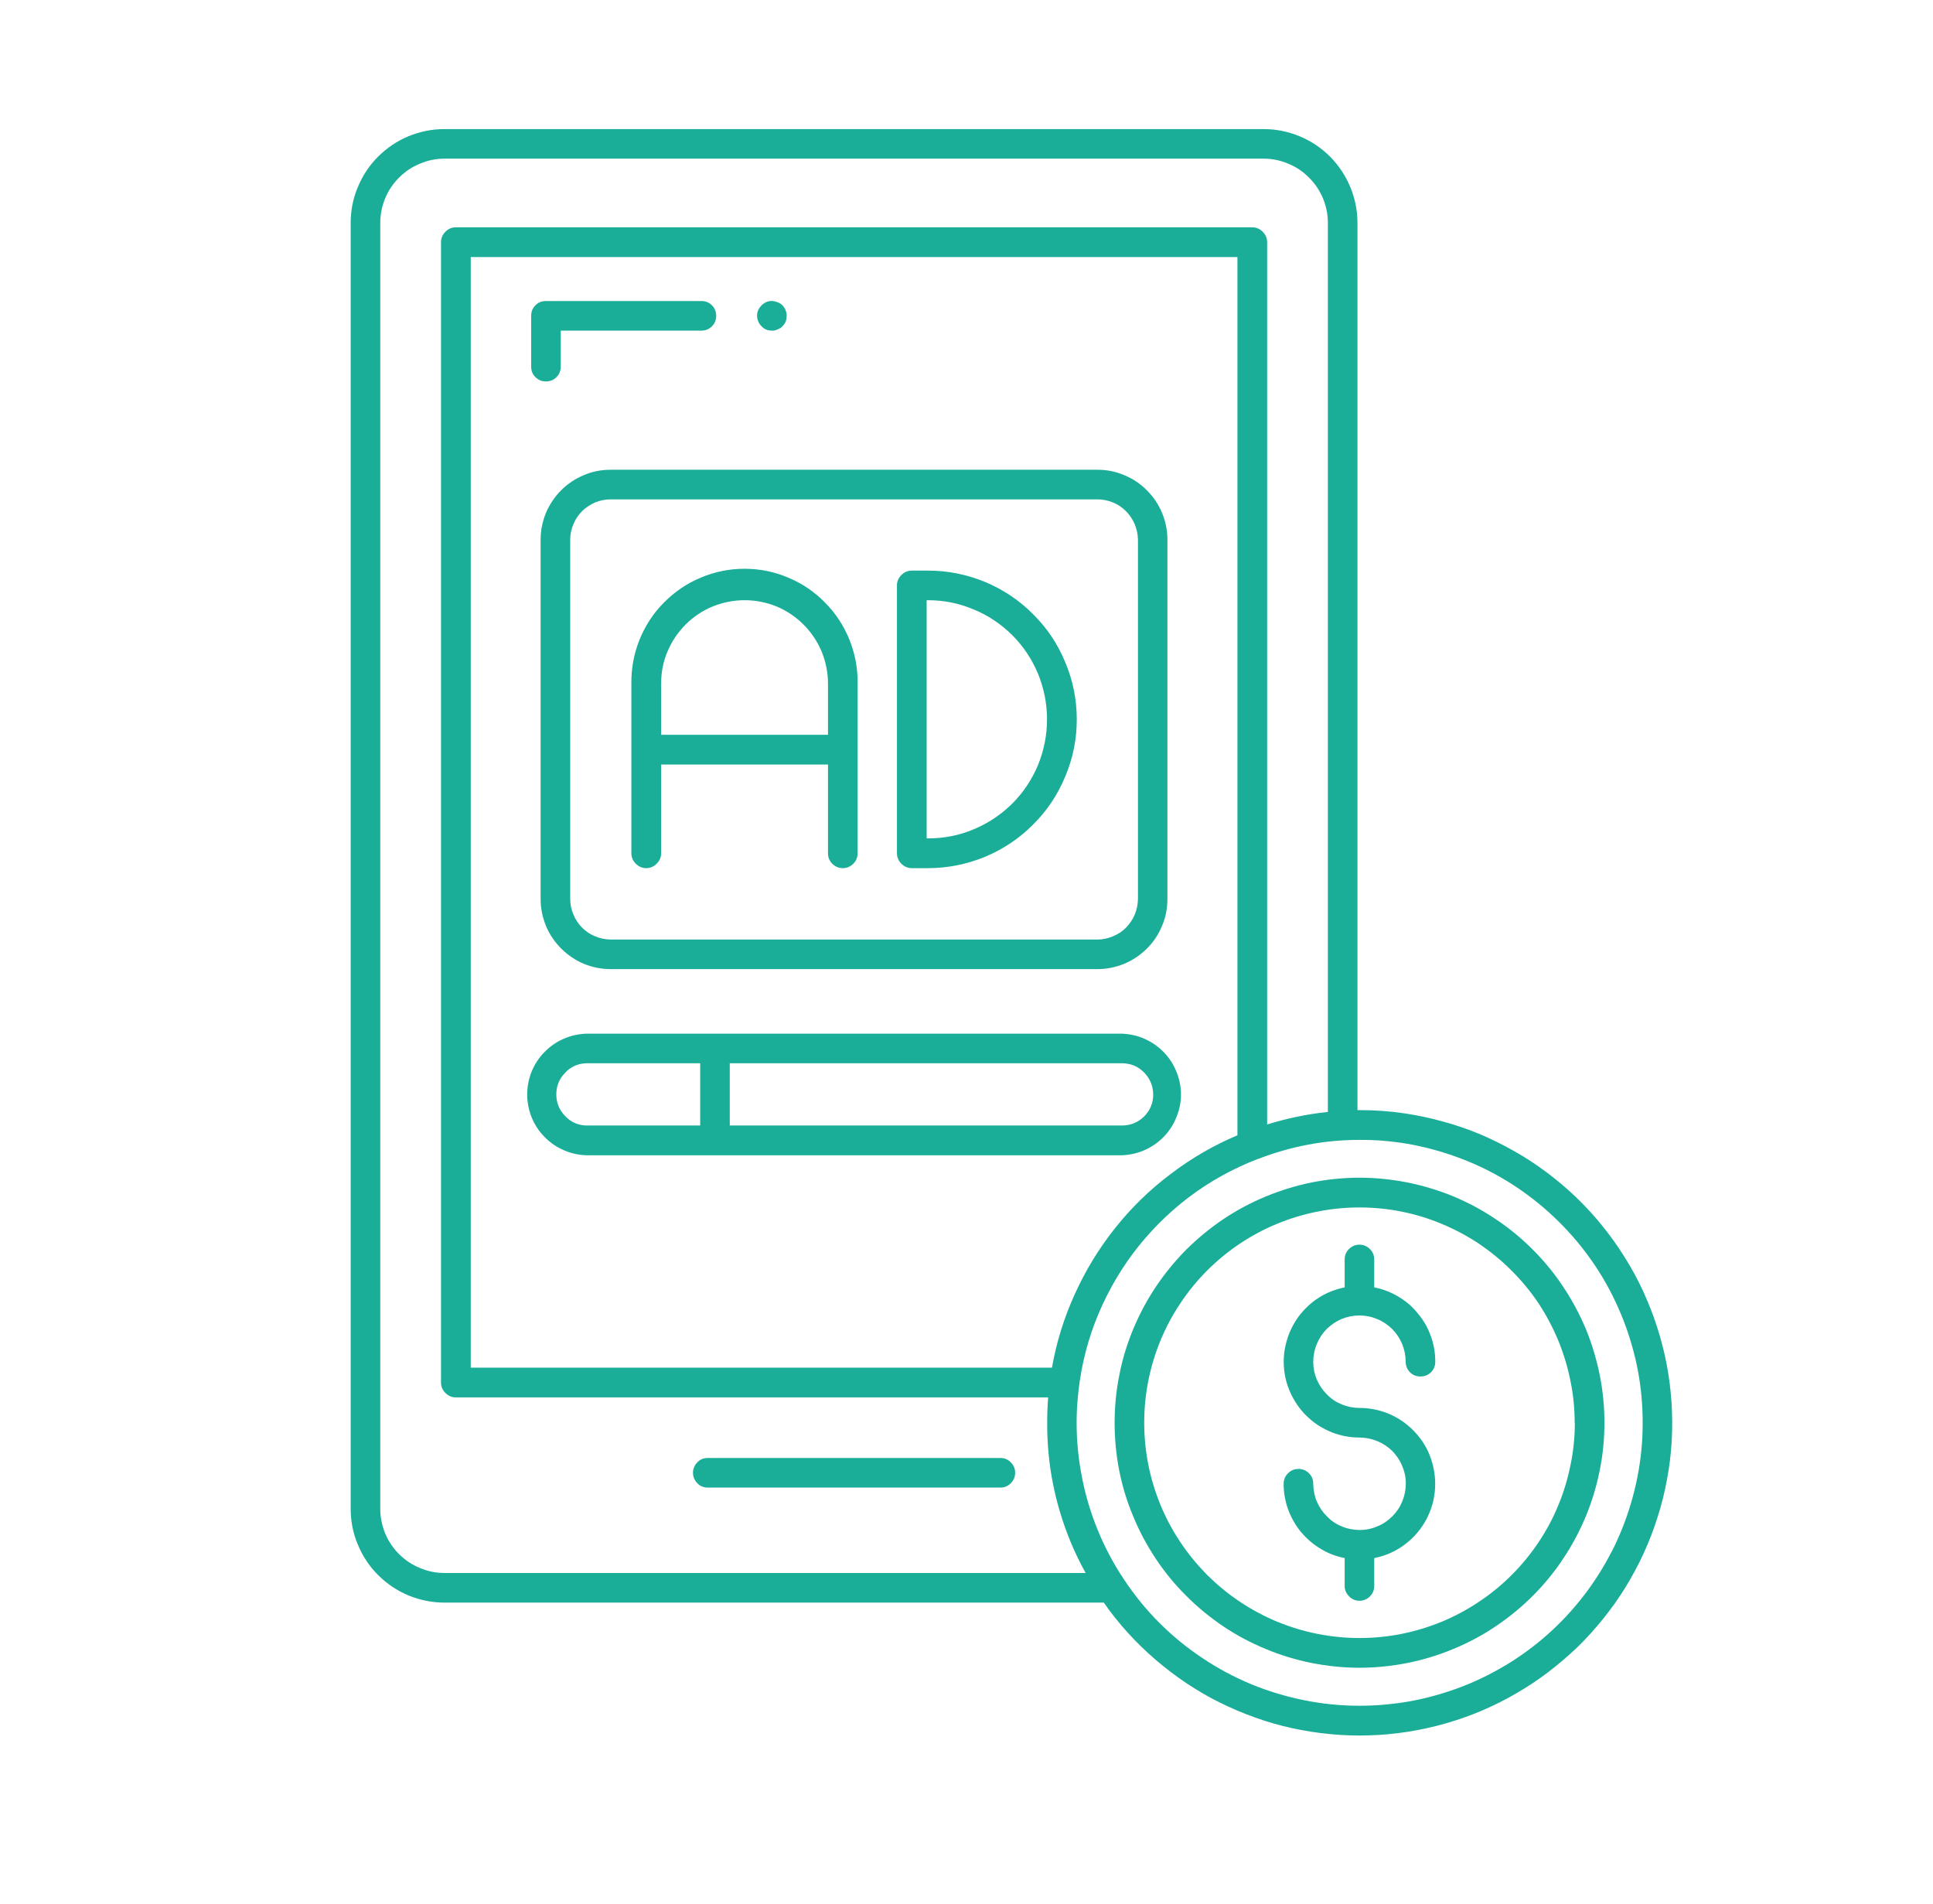
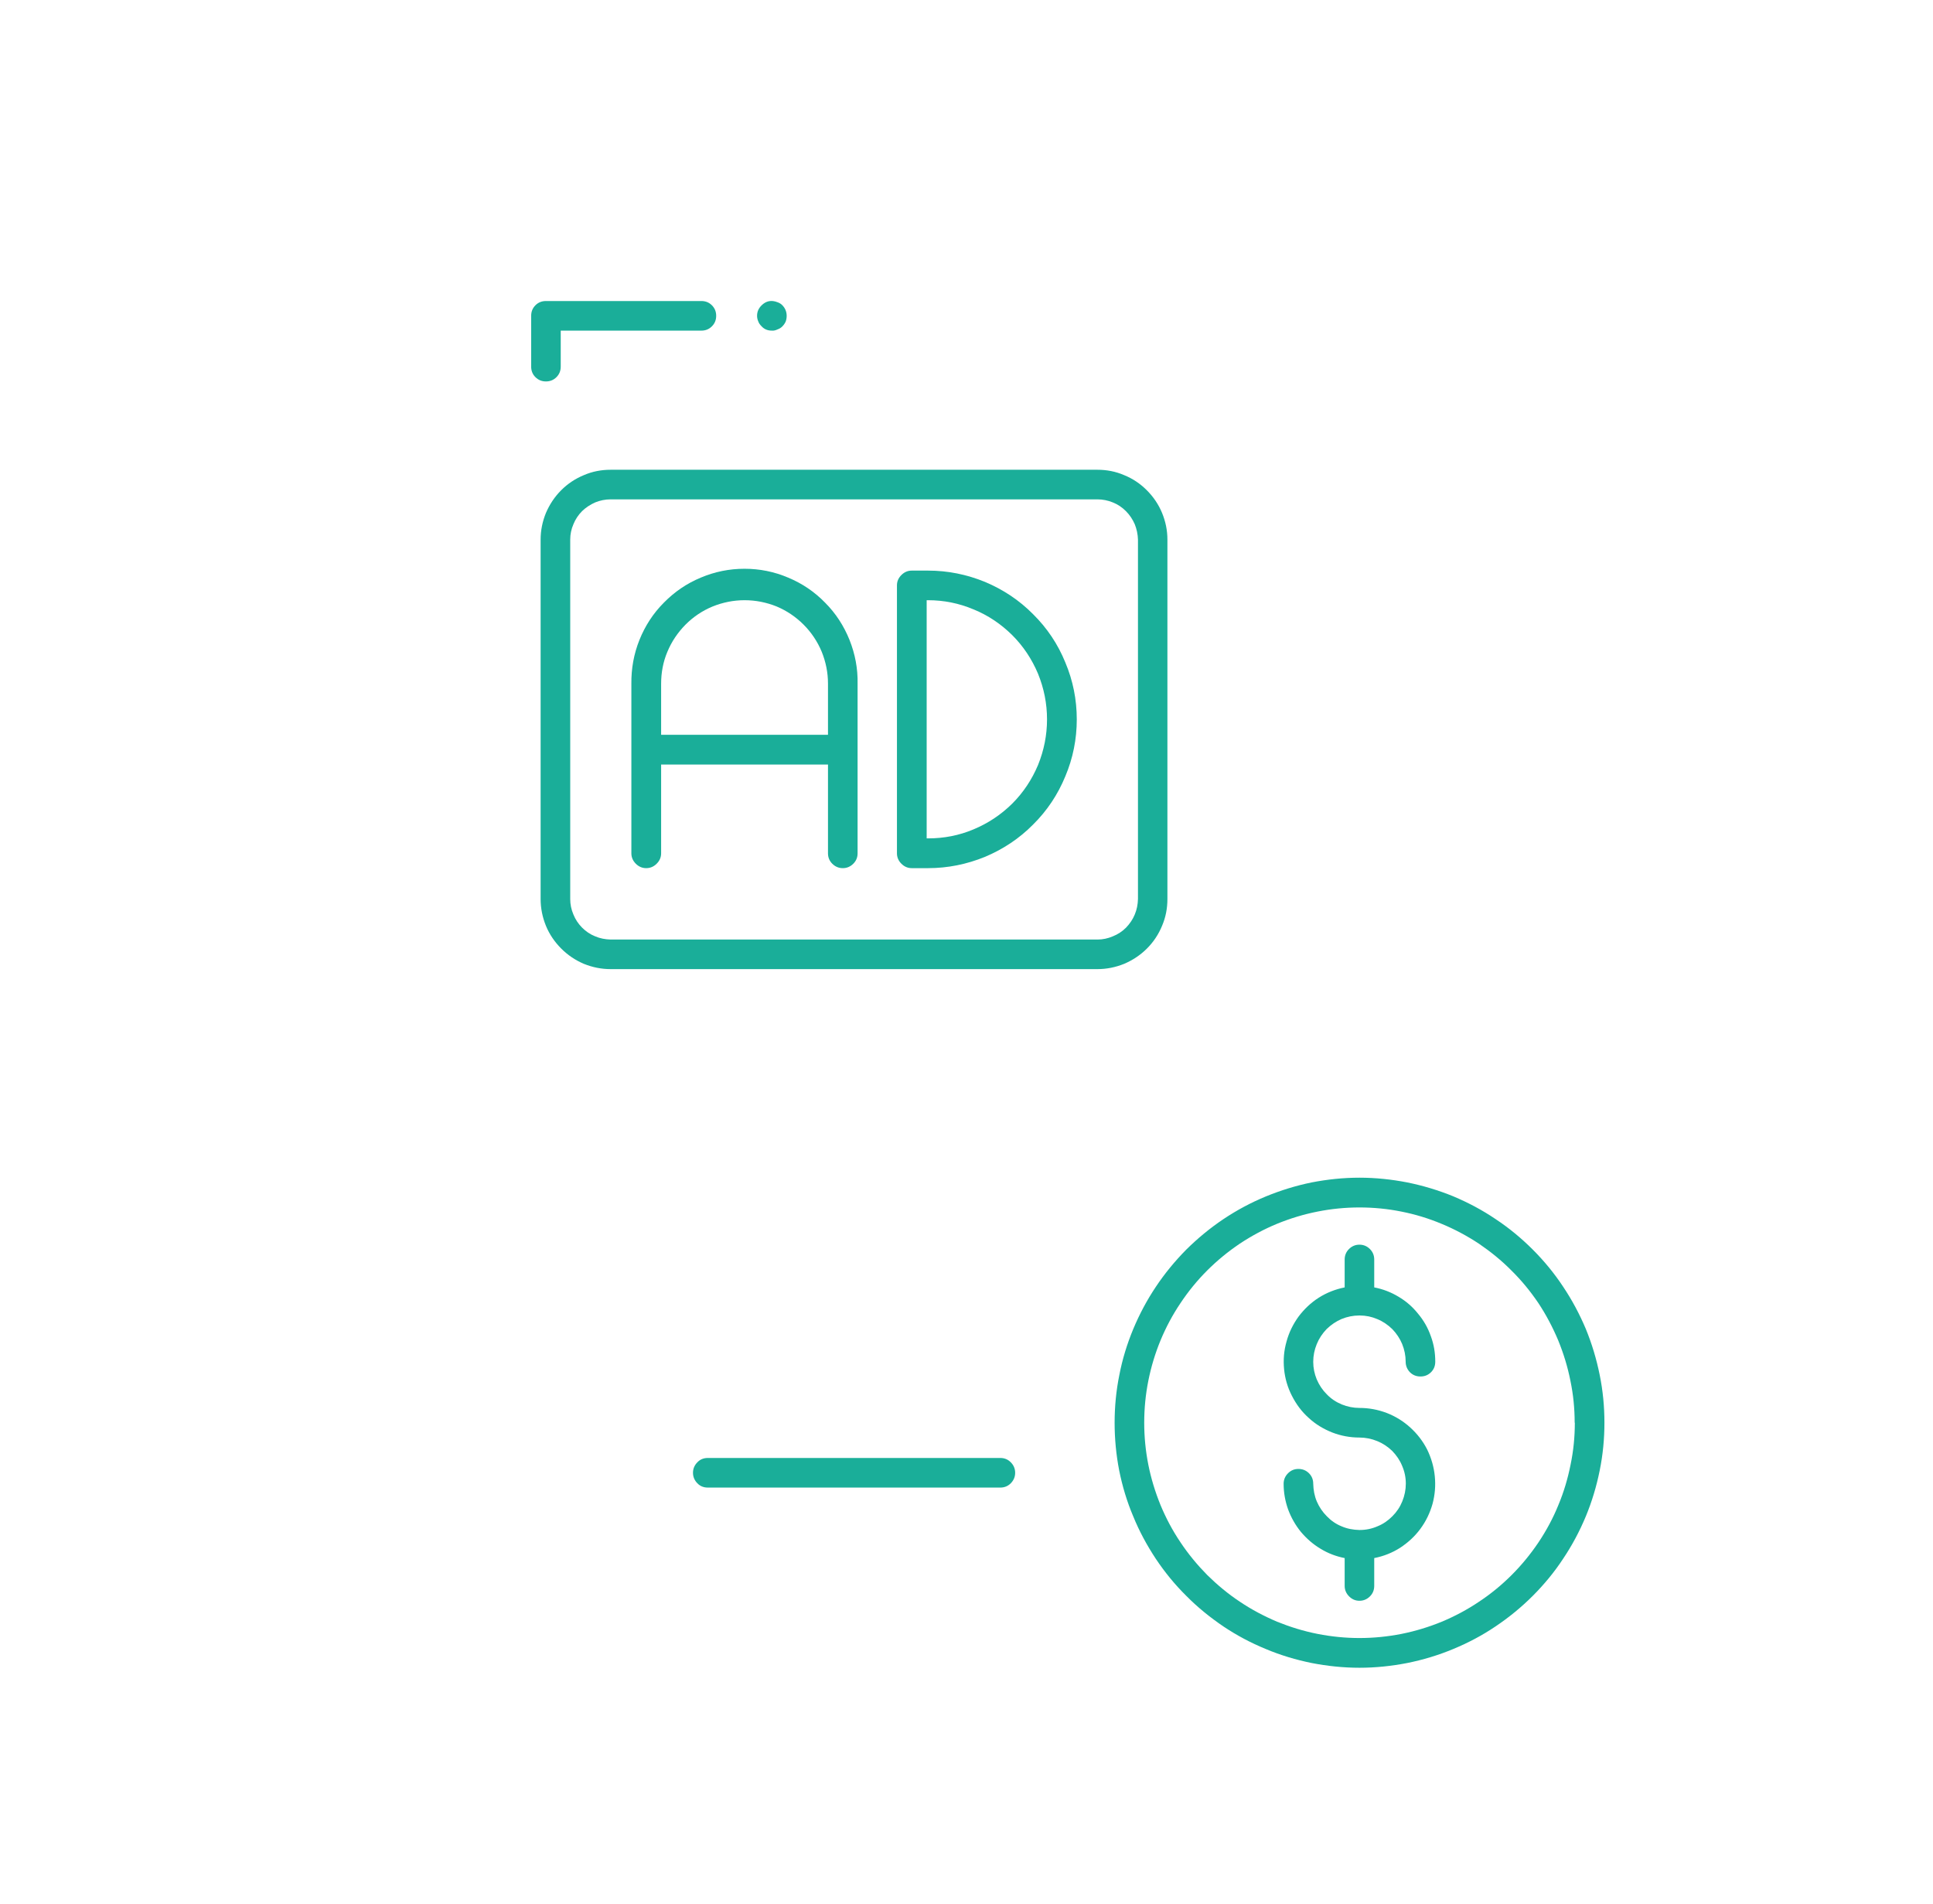
<svg xmlns="http://www.w3.org/2000/svg" width="66" zoomAndPan="magnify" viewBox="0 0 49.5 48.75" height="65" preserveAspectRatio="xMidYMid meet" version="1.0">
  <defs>
    <clipPath id="f7d3720cb5">
-       <path d="M 8.898 3.297 L 43 3.297 L 43 44.875 L 8.898 44.875 Z M 8.898 3.297 " clip-rule="nonzero" />
-     </clipPath>
+       </clipPath>
  </defs>
  <g clip-path="url(#f7d3720cb5)">
-     <path fill="#1aae99" d="M 11.383 41.031 L 28.266 41.031 C 28.453 41.301 28.66 41.559 28.883 41.805 C 29.102 42.047 29.34 42.277 29.59 42.492 C 29.84 42.707 30.102 42.906 30.375 43.09 C 30.652 43.273 30.934 43.441 31.23 43.586 C 31.527 43.734 31.828 43.863 32.141 43.973 C 32.449 44.086 32.77 44.176 33.09 44.246 C 33.414 44.316 33.738 44.367 34.066 44.398 C 34.395 44.43 34.723 44.441 35.055 44.43 C 35.383 44.422 35.711 44.391 36.039 44.34 C 36.363 44.289 36.688 44.219 37.004 44.129 C 37.32 44.039 37.633 43.93 37.938 43.801 C 38.238 43.672 38.535 43.527 38.82 43.359 C 39.105 43.195 39.383 43.012 39.645 42.812 C 39.906 42.613 40.156 42.398 40.395 42.172 C 40.633 41.941 40.852 41.695 41.059 41.438 C 41.266 41.18 41.457 40.914 41.629 40.633 C 41.801 40.352 41.957 40.059 42.094 39.762 C 42.23 39.461 42.352 39.152 42.449 38.836 C 42.551 38.523 42.629 38.203 42.688 37.879 C 42.75 37.555 42.789 37.227 42.809 36.898 C 42.828 36.566 42.824 36.238 42.805 35.91 C 42.781 35.578 42.742 35.254 42.68 34.93 C 42.617 34.605 42.535 34.285 42.434 33.973 C 42.332 33.656 42.211 33.352 42.074 33.051 C 41.934 32.75 41.777 32.461 41.602 32.184 C 41.426 31.902 41.234 31.633 41.027 31.379 C 40.82 31.121 40.594 30.879 40.359 30.652 C 40.121 30.422 39.867 30.211 39.602 30.012 C 39.34 29.816 39.062 29.633 38.777 29.473 C 38.488 29.309 38.195 29.164 37.891 29.035 C 37.586 28.91 37.273 28.801 36.953 28.715 C 36.637 28.625 36.312 28.559 35.988 28.508 C 35.598 28.449 35.211 28.422 34.816 28.422 C 34.797 28.422 34.781 28.422 34.762 28.422 L 34.762 5.707 C 34.762 5.391 34.699 5.082 34.578 4.789 C 34.457 4.496 34.281 4.234 34.059 4.008 C 33.832 3.785 33.574 3.609 33.277 3.488 C 32.984 3.367 32.68 3.305 32.359 3.305 L 11.383 3.305 C 11.062 3.305 10.758 3.367 10.461 3.488 C 10.168 3.609 9.91 3.785 9.684 4.008 C 9.457 4.234 9.285 4.496 9.164 4.789 C 9.039 5.082 8.98 5.391 8.98 5.707 L 8.98 38.629 C 8.98 38.945 9.039 39.254 9.164 39.547 C 9.285 39.84 9.457 40.102 9.684 40.328 C 9.91 40.551 10.168 40.727 10.461 40.848 C 10.758 40.969 11.062 41.031 11.383 41.031 Z M 35.875 29.258 C 36.324 29.324 36.762 29.434 37.191 29.582 C 37.621 29.73 38.031 29.914 38.426 30.141 C 38.82 30.367 39.188 30.629 39.531 30.922 C 39.875 31.219 40.191 31.543 40.473 31.895 C 40.758 32.25 41.008 32.629 41.219 33.027 C 41.43 33.43 41.605 33.844 41.738 34.277 C 41.875 34.711 41.969 35.152 42.02 35.605 C 42.07 36.055 42.078 36.508 42.047 36.957 C 42.012 37.41 41.938 37.855 41.82 38.293 C 41.703 38.734 41.547 39.156 41.352 39.566 C 41.152 39.973 40.922 40.359 40.652 40.727 C 40.383 41.09 40.082 41.43 39.75 41.738 C 39.418 42.047 39.059 42.32 38.676 42.562 C 38.289 42.801 37.887 43.008 37.465 43.172 C 37.043 43.336 36.609 43.461 36.164 43.547 C 35.715 43.629 35.266 43.672 34.812 43.672 C 34.336 43.672 33.867 43.625 33.402 43.531 C 32.934 43.438 32.48 43.301 32.043 43.121 C 31.602 42.938 31.184 42.715 30.789 42.449 C 30.395 42.188 30.027 41.887 29.691 41.551 C 29.355 41.215 29.055 40.848 28.793 40.453 C 28.527 40.059 28.305 39.641 28.121 39.199 C 27.941 38.762 27.801 38.309 27.711 37.84 C 27.617 37.375 27.57 36.902 27.57 36.43 C 27.57 36.234 27.578 36.043 27.594 35.855 C 27.648 35.172 27.793 34.516 28.035 33.875 C 28.277 33.238 28.602 32.645 29.008 32.098 C 29.418 31.551 29.895 31.07 30.438 30.656 C 30.98 30.246 31.574 29.918 32.211 29.672 L 32.219 29.672 C 33.055 29.348 33.922 29.184 34.816 29.184 C 35.172 29.18 35.523 29.207 35.875 29.258 Z M 31.688 29.066 C 31.078 29.324 30.504 29.656 29.977 30.059 C 29.445 30.457 28.973 30.918 28.559 31.438 C 28.145 31.957 27.801 32.52 27.527 33.125 C 27.25 33.73 27.055 34.359 26.938 35.016 L 12.055 35.016 L 12.055 6.582 L 31.688 6.582 Z M 9.738 5.707 C 9.738 5.488 9.781 5.281 9.863 5.078 C 9.945 4.879 10.066 4.699 10.219 4.547 C 10.375 4.391 10.551 4.273 10.754 4.191 C 10.953 4.105 11.164 4.062 11.383 4.062 L 32.359 4.062 C 32.578 4.062 32.789 4.105 32.988 4.191 C 33.191 4.273 33.367 4.391 33.52 4.547 C 33.676 4.699 33.793 4.879 33.879 5.078 C 33.961 5.281 34.004 5.488 34.004 5.707 L 34.004 28.469 C 33.473 28.523 32.957 28.633 32.449 28.789 L 32.449 6.199 C 32.449 6.098 32.41 6.008 32.336 5.934 C 32.262 5.859 32.172 5.82 32.07 5.82 L 11.672 5.82 C 11.566 5.82 11.48 5.859 11.406 5.934 C 11.332 6.008 11.293 6.098 11.293 6.199 L 11.293 35.395 C 11.293 35.5 11.332 35.59 11.406 35.664 C 11.48 35.738 11.566 35.777 11.672 35.777 L 26.84 35.777 L 26.84 35.793 C 26.824 36 26.816 36.211 26.816 36.43 C 26.812 37.492 27.016 38.512 27.422 39.492 C 27.535 39.762 27.66 40.02 27.801 40.273 L 11.383 40.273 C 11.164 40.273 10.953 40.23 10.754 40.145 C 10.551 40.062 10.375 39.945 10.219 39.789 C 10.066 39.637 9.945 39.457 9.863 39.258 C 9.781 39.055 9.738 38.848 9.738 38.629 Z M 9.738 5.707 " fill-opacity="1" fill-rule="nonzero" />
+     <path fill="#1aae99" d="M 11.383 41.031 L 28.266 41.031 C 28.453 41.301 28.66 41.559 28.883 41.805 C 29.102 42.047 29.34 42.277 29.59 42.492 C 29.84 42.707 30.102 42.906 30.375 43.09 C 30.652 43.273 30.934 43.441 31.23 43.586 C 31.527 43.734 31.828 43.863 32.141 43.973 C 32.449 44.086 32.77 44.176 33.09 44.246 C 33.414 44.316 33.738 44.367 34.066 44.398 C 34.395 44.43 34.723 44.441 35.055 44.43 C 35.383 44.422 35.711 44.391 36.039 44.34 C 36.363 44.289 36.688 44.219 37.004 44.129 C 37.32 44.039 37.633 43.93 37.938 43.801 C 38.238 43.672 38.535 43.527 38.82 43.359 C 39.105 43.195 39.383 43.012 39.645 42.812 C 39.906 42.613 40.156 42.398 40.395 42.172 C 40.633 41.941 40.852 41.695 41.059 41.438 C 41.266 41.18 41.457 40.914 41.629 40.633 C 41.801 40.352 41.957 40.059 42.094 39.762 C 42.23 39.461 42.352 39.152 42.449 38.836 C 42.551 38.523 42.629 38.203 42.688 37.879 C 42.828 36.566 42.824 36.238 42.805 35.91 C 42.781 35.578 42.742 35.254 42.68 34.93 C 42.617 34.605 42.535 34.285 42.434 33.973 C 42.332 33.656 42.211 33.352 42.074 33.051 C 41.934 32.75 41.777 32.461 41.602 32.184 C 41.426 31.902 41.234 31.633 41.027 31.379 C 40.82 31.121 40.594 30.879 40.359 30.652 C 40.121 30.422 39.867 30.211 39.602 30.012 C 39.34 29.816 39.062 29.633 38.777 29.473 C 38.488 29.309 38.195 29.164 37.891 29.035 C 37.586 28.91 37.273 28.801 36.953 28.715 C 36.637 28.625 36.312 28.559 35.988 28.508 C 35.598 28.449 35.211 28.422 34.816 28.422 C 34.797 28.422 34.781 28.422 34.762 28.422 L 34.762 5.707 C 34.762 5.391 34.699 5.082 34.578 4.789 C 34.457 4.496 34.281 4.234 34.059 4.008 C 33.832 3.785 33.574 3.609 33.277 3.488 C 32.984 3.367 32.68 3.305 32.359 3.305 L 11.383 3.305 C 11.062 3.305 10.758 3.367 10.461 3.488 C 10.168 3.609 9.91 3.785 9.684 4.008 C 9.457 4.234 9.285 4.496 9.164 4.789 C 9.039 5.082 8.98 5.391 8.98 5.707 L 8.98 38.629 C 8.98 38.945 9.039 39.254 9.164 39.547 C 9.285 39.84 9.457 40.102 9.684 40.328 C 9.91 40.551 10.168 40.727 10.461 40.848 C 10.758 40.969 11.062 41.031 11.383 41.031 Z M 35.875 29.258 C 36.324 29.324 36.762 29.434 37.191 29.582 C 37.621 29.73 38.031 29.914 38.426 30.141 C 38.82 30.367 39.188 30.629 39.531 30.922 C 39.875 31.219 40.191 31.543 40.473 31.895 C 40.758 32.25 41.008 32.629 41.219 33.027 C 41.43 33.43 41.605 33.844 41.738 34.277 C 41.875 34.711 41.969 35.152 42.02 35.605 C 42.07 36.055 42.078 36.508 42.047 36.957 C 42.012 37.41 41.938 37.855 41.82 38.293 C 41.703 38.734 41.547 39.156 41.352 39.566 C 41.152 39.973 40.922 40.359 40.652 40.727 C 40.383 41.09 40.082 41.43 39.75 41.738 C 39.418 42.047 39.059 42.32 38.676 42.562 C 38.289 42.801 37.887 43.008 37.465 43.172 C 37.043 43.336 36.609 43.461 36.164 43.547 C 35.715 43.629 35.266 43.672 34.812 43.672 C 34.336 43.672 33.867 43.625 33.402 43.531 C 32.934 43.438 32.48 43.301 32.043 43.121 C 31.602 42.938 31.184 42.715 30.789 42.449 C 30.395 42.188 30.027 41.887 29.691 41.551 C 29.355 41.215 29.055 40.848 28.793 40.453 C 28.527 40.059 28.305 39.641 28.121 39.199 C 27.941 38.762 27.801 38.309 27.711 37.84 C 27.617 37.375 27.57 36.902 27.57 36.43 C 27.57 36.234 27.578 36.043 27.594 35.855 C 27.648 35.172 27.793 34.516 28.035 33.875 C 28.277 33.238 28.602 32.645 29.008 32.098 C 29.418 31.551 29.895 31.07 30.438 30.656 C 30.98 30.246 31.574 29.918 32.211 29.672 L 32.219 29.672 C 33.055 29.348 33.922 29.184 34.816 29.184 C 35.172 29.18 35.523 29.207 35.875 29.258 Z M 31.688 29.066 C 31.078 29.324 30.504 29.656 29.977 30.059 C 29.445 30.457 28.973 30.918 28.559 31.438 C 28.145 31.957 27.801 32.52 27.527 33.125 C 27.25 33.73 27.055 34.359 26.938 35.016 L 12.055 35.016 L 12.055 6.582 L 31.688 6.582 Z M 9.738 5.707 C 9.738 5.488 9.781 5.281 9.863 5.078 C 9.945 4.879 10.066 4.699 10.219 4.547 C 10.375 4.391 10.551 4.273 10.754 4.191 C 10.953 4.105 11.164 4.062 11.383 4.062 L 32.359 4.062 C 32.578 4.062 32.789 4.105 32.988 4.191 C 33.191 4.273 33.367 4.391 33.52 4.547 C 33.676 4.699 33.793 4.879 33.879 5.078 C 33.961 5.281 34.004 5.488 34.004 5.707 L 34.004 28.469 C 33.473 28.523 32.957 28.633 32.449 28.789 L 32.449 6.199 C 32.449 6.098 32.41 6.008 32.336 5.934 C 32.262 5.859 32.172 5.82 32.07 5.82 L 11.672 5.82 C 11.566 5.82 11.48 5.859 11.406 5.934 C 11.332 6.008 11.293 6.098 11.293 6.199 L 11.293 35.395 C 11.293 35.5 11.332 35.59 11.406 35.664 C 11.48 35.738 11.566 35.777 11.672 35.777 L 26.84 35.777 L 26.84 35.793 C 26.824 36 26.816 36.211 26.816 36.43 C 26.812 37.492 27.016 38.512 27.422 39.492 C 27.535 39.762 27.66 40.02 27.801 40.273 L 11.383 40.273 C 11.164 40.273 10.953 40.23 10.754 40.145 C 10.551 40.062 10.375 39.945 10.219 39.789 C 10.066 39.637 9.945 39.457 9.863 39.258 C 9.781 39.055 9.738 38.848 9.738 38.629 Z M 9.738 5.707 " fill-opacity="1" fill-rule="nonzero" />
  </g>
  <path fill="#1aae99" d="M 18.125 38.086 L 25.617 38.086 C 25.719 38.086 25.809 38.051 25.883 37.977 C 25.957 37.902 25.996 37.812 25.996 37.707 C 25.996 37.602 25.957 37.512 25.883 37.438 C 25.809 37.363 25.719 37.328 25.617 37.328 L 18.125 37.328 C 18.02 37.328 17.93 37.363 17.859 37.438 C 17.785 37.512 17.746 37.602 17.746 37.707 C 17.746 37.812 17.785 37.902 17.859 37.977 C 17.93 38.051 18.02 38.086 18.125 38.086 Z M 18.125 38.086 " fill-opacity="1" fill-rule="nonzero" />
  <path fill="#1aae99" d="M 16.547 22.227 C 16.652 22.227 16.742 22.188 16.816 22.113 C 16.891 22.039 16.93 21.949 16.93 21.848 L 16.93 19.574 L 21.203 19.574 L 21.203 21.848 C 21.203 21.949 21.238 22.039 21.312 22.113 C 21.387 22.188 21.477 22.227 21.582 22.227 C 21.688 22.227 21.777 22.188 21.852 22.113 C 21.926 22.039 21.961 21.949 21.961 21.848 L 21.961 17.508 C 21.969 17.117 21.898 16.746 21.754 16.383 C 21.609 16.023 21.402 15.703 21.129 15.43 C 20.859 15.152 20.543 14.938 20.184 14.789 C 19.828 14.637 19.453 14.562 19.066 14.562 C 18.676 14.562 18.305 14.637 17.945 14.789 C 17.586 14.938 17.273 15.152 17 15.43 C 16.727 15.703 16.52 16.023 16.375 16.383 C 16.23 16.746 16.164 17.117 16.168 17.508 L 16.168 21.848 C 16.168 21.949 16.207 22.039 16.281 22.113 C 16.355 22.188 16.445 22.227 16.547 22.227 Z M 19.066 15.367 C 19.352 15.367 19.625 15.422 19.887 15.527 C 20.148 15.637 20.379 15.793 20.578 15.992 C 20.777 16.191 20.934 16.426 21.043 16.688 C 21.148 16.949 21.203 17.219 21.203 17.504 L 21.203 18.812 L 16.93 18.812 L 16.93 17.508 C 16.93 17.223 16.98 16.949 17.09 16.688 C 17.199 16.426 17.355 16.195 17.555 15.992 C 17.754 15.793 17.984 15.637 18.25 15.527 C 18.512 15.422 18.785 15.367 19.066 15.367 Z M 19.066 15.367 " fill-opacity="1" fill-rule="nonzero" />
  <path fill="#1aae99" d="M 23.348 22.227 L 23.766 22.227 C 24.27 22.227 24.754 22.129 25.223 21.938 C 25.688 21.742 26.102 21.469 26.457 21.109 C 26.816 20.754 27.09 20.34 27.281 19.875 C 27.477 19.41 27.574 18.922 27.574 18.418 C 27.574 17.914 27.477 17.426 27.281 16.961 C 27.09 16.492 26.816 16.082 26.457 15.727 C 26.102 15.367 25.688 15.094 25.223 14.898 C 24.754 14.707 24.27 14.609 23.766 14.609 L 23.348 14.609 C 23.246 14.609 23.156 14.648 23.082 14.723 C 23.008 14.797 22.969 14.883 22.969 14.988 L 22.969 21.848 C 22.969 21.949 23.008 22.039 23.082 22.113 C 23.156 22.188 23.246 22.227 23.348 22.227 Z M 23.73 15.367 L 23.766 15.367 C 24.168 15.367 24.559 15.445 24.93 15.602 C 25.305 15.754 25.633 15.977 25.922 16.262 C 26.207 16.547 26.426 16.879 26.582 17.25 C 26.734 17.625 26.812 18.012 26.812 18.418 C 26.812 18.82 26.734 19.211 26.582 19.586 C 26.426 19.957 26.207 20.289 25.922 20.574 C 25.633 20.859 25.305 21.078 24.93 21.234 C 24.559 21.391 24.168 21.465 23.766 21.465 L 23.73 21.465 Z M 23.73 15.367 " fill-opacity="1" fill-rule="nonzero" />
  <path fill="#1aae99" d="M 13.844 13.816 L 13.844 23.016 C 13.844 23.254 13.891 23.484 13.98 23.703 C 14.07 23.922 14.203 24.117 14.371 24.285 C 14.539 24.453 14.73 24.582 14.949 24.676 C 15.172 24.766 15.398 24.812 15.637 24.812 L 28.102 24.812 C 28.34 24.812 28.566 24.766 28.789 24.676 C 29.008 24.582 29.203 24.453 29.371 24.285 C 29.539 24.117 29.668 23.922 29.758 23.703 C 29.852 23.484 29.895 23.254 29.895 23.016 L 29.895 13.816 C 29.895 13.578 29.848 13.352 29.758 13.133 C 29.668 12.914 29.535 12.719 29.367 12.551 C 29.199 12.383 29.008 12.254 28.785 12.164 C 28.566 12.07 28.34 12.027 28.102 12.027 L 15.637 12.027 C 15.398 12.027 15.172 12.07 14.953 12.164 C 14.734 12.254 14.539 12.383 14.371 12.551 C 14.203 12.719 14.074 12.914 13.98 13.133 C 13.891 13.352 13.844 13.578 13.844 13.816 Z M 29.141 13.816 L 29.141 23.016 C 29.137 23.156 29.113 23.285 29.059 23.414 C 29.008 23.539 28.93 23.652 28.836 23.75 C 28.738 23.848 28.625 23.922 28.496 23.973 C 28.371 24.027 28.238 24.055 28.102 24.055 L 15.637 24.055 C 15.5 24.051 15.367 24.027 15.242 23.973 C 15.113 23.922 15.004 23.848 14.906 23.75 C 14.809 23.652 14.734 23.539 14.684 23.414 C 14.629 23.285 14.602 23.156 14.602 23.016 L 14.602 13.816 C 14.602 13.68 14.629 13.547 14.684 13.422 C 14.734 13.297 14.809 13.184 14.906 13.086 C 15.004 12.992 15.117 12.918 15.242 12.863 C 15.367 12.812 15.5 12.785 15.637 12.785 L 28.102 12.785 C 28.238 12.785 28.371 12.812 28.496 12.863 C 28.625 12.914 28.734 12.988 28.832 13.086 C 28.93 13.184 29.004 13.297 29.059 13.422 C 29.109 13.547 29.137 13.68 29.141 13.816 Z M 29.141 13.816 " fill-opacity="1" fill-rule="nonzero" />
-   <path fill="#1aae99" d="M 15.008 29.578 L 28.73 29.578 C 28.934 29.57 29.129 29.527 29.312 29.445 C 29.496 29.363 29.66 29.25 29.801 29.105 C 29.941 28.961 30.051 28.793 30.125 28.605 C 30.203 28.418 30.242 28.223 30.242 28.02 C 30.242 27.82 30.203 27.625 30.125 27.438 C 30.051 27.25 29.941 27.082 29.801 26.938 C 29.66 26.793 29.496 26.68 29.312 26.598 C 29.129 26.516 28.934 26.473 28.73 26.465 L 15.008 26.465 C 14.809 26.473 14.613 26.516 14.43 26.598 C 14.242 26.68 14.082 26.793 13.941 26.938 C 13.797 27.082 13.691 27.25 13.613 27.438 C 13.539 27.625 13.5 27.82 13.5 28.02 C 13.5 28.223 13.539 28.418 13.613 28.605 C 13.691 28.793 13.797 28.961 13.941 29.105 C 14.082 29.25 14.242 29.363 14.43 29.445 C 14.613 29.527 14.809 29.57 15.008 29.578 Z M 29.531 28.02 C 29.531 28.242 29.453 28.43 29.297 28.586 C 29.141 28.738 28.953 28.816 28.73 28.816 L 18.688 28.816 L 18.688 27.223 L 28.73 27.223 C 28.953 27.223 29.141 27.301 29.297 27.457 C 29.449 27.613 29.527 27.801 29.531 28.02 Z M 15.008 27.223 L 17.93 27.223 L 17.93 28.816 L 15.008 28.816 C 14.797 28.809 14.613 28.727 14.469 28.57 C 14.32 28.418 14.246 28.234 14.246 28.02 C 14.246 27.805 14.32 27.621 14.469 27.469 C 14.613 27.312 14.797 27.23 15.008 27.223 Z M 15.008 27.223 " fill-opacity="1" fill-rule="nonzero" />
  <path fill="#1aae99" d="M 13.98 9.766 C 14.086 9.766 14.176 9.73 14.25 9.656 C 14.324 9.582 14.359 9.492 14.359 9.387 L 14.359 8.465 L 17.961 8.465 C 18.066 8.465 18.156 8.43 18.23 8.355 C 18.305 8.281 18.34 8.191 18.34 8.086 C 18.34 7.98 18.305 7.891 18.23 7.816 C 18.156 7.742 18.066 7.707 17.961 7.707 L 13.98 7.707 C 13.875 7.707 13.785 7.742 13.711 7.816 C 13.637 7.891 13.602 7.98 13.602 8.086 L 13.602 9.387 C 13.602 9.492 13.637 9.582 13.711 9.656 C 13.785 9.73 13.875 9.766 13.98 9.766 Z M 13.98 9.766 " fill-opacity="1" fill-rule="nonzero" />
  <path fill="#1aae99" d="M 19.5 8.352 C 19.57 8.43 19.66 8.465 19.766 8.465 C 19.816 8.469 19.863 8.457 19.91 8.434 C 19.957 8.418 20.004 8.391 20.039 8.352 C 20.074 8.316 20.102 8.273 20.121 8.23 C 20.137 8.184 20.145 8.137 20.145 8.086 C 20.145 7.984 20.109 7.895 20.039 7.82 C 20.004 7.781 19.957 7.754 19.91 7.738 C 19.754 7.676 19.617 7.703 19.5 7.82 C 19.426 7.895 19.387 7.98 19.387 8.086 C 19.387 8.137 19.398 8.184 19.418 8.23 C 19.434 8.277 19.465 8.316 19.5 8.352 Z M 19.5 8.352 " fill-opacity="1" fill-rule="nonzero" />
  <path fill="#1aae99" d="M 34.434 32.246 L 34.434 32.961 C 34.199 33.008 33.977 33.094 33.773 33.223 C 33.57 33.352 33.398 33.516 33.254 33.707 C 33.113 33.902 33.008 34.113 32.945 34.348 C 32.879 34.578 32.859 34.812 32.883 35.055 C 32.906 35.293 32.973 35.52 33.082 35.734 C 33.191 35.949 33.332 36.141 33.512 36.301 C 33.688 36.465 33.891 36.586 34.117 36.676 C 34.34 36.762 34.574 36.805 34.812 36.805 C 34.969 36.805 35.121 36.836 35.266 36.895 C 35.41 36.953 35.539 37.039 35.652 37.148 C 35.762 37.262 35.848 37.387 35.906 37.531 C 35.969 37.676 36 37.828 36 37.984 C 36 38.141 35.969 38.293 35.91 38.438 C 35.852 38.582 35.766 38.711 35.656 38.82 C 35.543 38.934 35.418 39.02 35.273 39.078 C 35.129 39.141 34.977 39.172 34.82 39.172 L 34.809 39.172 C 34.652 39.168 34.5 39.141 34.355 39.078 C 34.211 39.02 34.086 38.934 33.977 38.82 C 33.867 38.711 33.781 38.582 33.719 38.438 C 33.66 38.297 33.633 38.145 33.629 37.988 C 33.629 37.883 33.594 37.793 33.52 37.719 C 33.445 37.645 33.355 37.609 33.25 37.609 C 33.145 37.609 33.059 37.645 32.984 37.719 C 32.91 37.793 32.871 37.883 32.871 37.988 C 32.871 38.215 32.91 38.43 32.984 38.641 C 33.062 38.852 33.172 39.047 33.312 39.219 C 33.457 39.391 33.621 39.535 33.816 39.652 C 34.008 39.77 34.215 39.848 34.434 39.891 L 34.434 40.602 C 34.434 40.707 34.473 40.797 34.547 40.871 C 34.621 40.945 34.707 40.984 34.812 40.984 C 34.918 40.984 35.008 40.945 35.082 40.871 C 35.156 40.797 35.191 40.707 35.191 40.602 L 35.191 39.891 C 35.43 39.844 35.648 39.758 35.852 39.629 C 36.055 39.496 36.23 39.336 36.371 39.145 C 36.516 38.949 36.617 38.738 36.684 38.504 C 36.746 38.273 36.766 38.035 36.742 37.797 C 36.719 37.559 36.652 37.328 36.547 37.113 C 36.438 36.898 36.293 36.711 36.117 36.551 C 35.938 36.387 35.734 36.262 35.512 36.176 C 35.285 36.09 35.055 36.047 34.812 36.047 C 34.656 36.047 34.504 36.016 34.359 35.957 C 34.215 35.898 34.086 35.812 33.977 35.699 C 33.867 35.59 33.781 35.461 33.719 35.316 C 33.66 35.172 33.629 35.023 33.629 34.867 C 33.629 34.707 33.66 34.559 33.719 34.414 C 33.777 34.27 33.863 34.141 33.973 34.027 C 34.086 33.918 34.211 33.832 34.355 33.77 C 34.5 33.711 34.652 33.68 34.809 33.68 L 34.82 33.68 C 34.977 33.68 35.125 33.711 35.27 33.773 C 35.414 33.832 35.539 33.918 35.652 34.027 C 35.762 34.141 35.848 34.27 35.906 34.41 C 35.965 34.555 35.996 34.707 35.996 34.863 C 35.996 34.969 36.035 35.059 36.105 35.133 C 36.18 35.207 36.27 35.242 36.375 35.242 C 36.48 35.242 36.57 35.207 36.645 35.133 C 36.719 35.059 36.754 34.969 36.754 34.863 C 36.754 34.637 36.719 34.422 36.641 34.211 C 36.566 33.996 36.457 33.805 36.312 33.633 C 36.172 33.457 36.004 33.312 35.812 33.199 C 35.617 33.082 35.414 33.004 35.191 32.961 L 35.191 32.246 C 35.191 32.145 35.156 32.055 35.082 31.98 C 35.008 31.906 34.918 31.867 34.812 31.867 C 34.707 31.867 34.617 31.906 34.543 31.98 C 34.469 32.055 34.434 32.145 34.434 32.246 Z M 34.434 32.246 " fill-opacity="1" fill-rule="nonzero" />
  <path fill="#1aae99" d="M 28.543 36.426 C 28.543 36.836 28.582 37.246 28.66 37.648 C 28.742 38.055 28.859 38.445 29.02 38.824 C 29.176 39.207 29.371 39.566 29.598 39.91 C 29.828 40.254 30.086 40.57 30.379 40.859 C 30.668 41.152 30.988 41.41 31.328 41.641 C 31.672 41.871 32.031 42.062 32.414 42.219 C 32.793 42.379 33.188 42.496 33.59 42.578 C 33.992 42.656 34.402 42.699 34.812 42.699 C 35.227 42.699 35.633 42.656 36.035 42.578 C 36.441 42.496 36.832 42.379 37.215 42.219 C 37.594 42.062 37.957 41.871 38.297 41.641 C 38.641 41.41 38.957 41.152 39.25 40.859 C 39.539 40.57 39.801 40.254 40.027 39.91 C 40.258 39.566 40.449 39.207 40.609 38.824 C 40.766 38.445 40.883 38.055 40.965 37.648 C 41.047 37.246 41.086 36.836 41.086 36.426 C 41.086 36.012 41.047 35.605 40.965 35.203 C 40.883 34.797 40.766 34.406 40.609 34.023 C 40.449 33.645 40.258 33.285 40.027 32.941 C 39.801 32.598 39.539 32.281 39.25 31.992 C 38.957 31.699 38.641 31.438 38.297 31.211 C 37.957 30.98 37.594 30.789 37.215 30.629 C 36.832 30.473 36.441 30.355 36.035 30.273 C 35.633 30.195 35.227 30.152 34.812 30.152 C 34.402 30.152 33.992 30.195 33.59 30.273 C 33.188 30.355 32.793 30.477 32.414 30.633 C 32.035 30.789 31.672 30.984 31.332 31.211 C 30.988 31.441 30.672 31.703 30.379 31.992 C 30.09 32.285 29.828 32.602 29.602 32.941 C 29.371 33.285 29.18 33.645 29.02 34.027 C 28.863 34.406 28.742 34.797 28.664 35.203 C 28.582 35.605 28.543 36.016 28.543 36.426 Z M 40.328 36.426 C 40.328 36.789 40.293 37.145 40.219 37.5 C 40.148 37.855 40.047 38.199 39.906 38.535 C 39.77 38.871 39.598 39.188 39.398 39.488 C 39.195 39.789 38.969 40.066 38.711 40.324 C 38.457 40.578 38.176 40.809 37.875 41.008 C 37.574 41.211 37.258 41.379 36.922 41.52 C 36.59 41.656 36.242 41.762 35.891 41.832 C 35.535 41.902 35.176 41.938 34.812 41.938 C 34.453 41.938 34.094 41.902 33.738 41.832 C 33.383 41.762 33.039 41.656 32.703 41.52 C 32.371 41.379 32.051 41.211 31.75 41.008 C 31.449 40.809 31.172 40.578 30.914 40.324 C 30.66 40.066 30.43 39.789 30.23 39.488 C 30.027 39.188 29.859 38.871 29.719 38.535 C 29.582 38.199 29.477 37.855 29.406 37.5 C 29.336 37.145 29.301 36.789 29.301 36.426 C 29.301 36.062 29.336 35.703 29.406 35.352 C 29.477 34.996 29.582 34.648 29.719 34.316 C 29.859 33.98 30.027 33.664 30.23 33.363 C 30.43 33.062 30.66 32.781 30.914 32.527 C 31.172 32.27 31.449 32.043 31.75 31.84 C 32.051 31.641 32.371 31.469 32.703 31.332 C 33.039 31.195 33.383 31.09 33.738 31.02 C 34.094 30.949 34.453 30.914 34.812 30.914 C 35.176 30.914 35.535 30.949 35.887 31.02 C 36.242 31.09 36.586 31.195 36.922 31.336 C 37.254 31.473 37.574 31.645 37.875 31.844 C 38.172 32.047 38.453 32.273 38.707 32.531 C 38.965 32.785 39.191 33.062 39.395 33.363 C 39.594 33.664 39.762 33.984 39.902 34.316 C 40.039 34.652 40.145 34.996 40.215 35.352 C 40.289 35.707 40.324 36.062 40.324 36.426 Z M 40.328 36.426 " fill-opacity="1" fill-rule="nonzero" />
</svg>